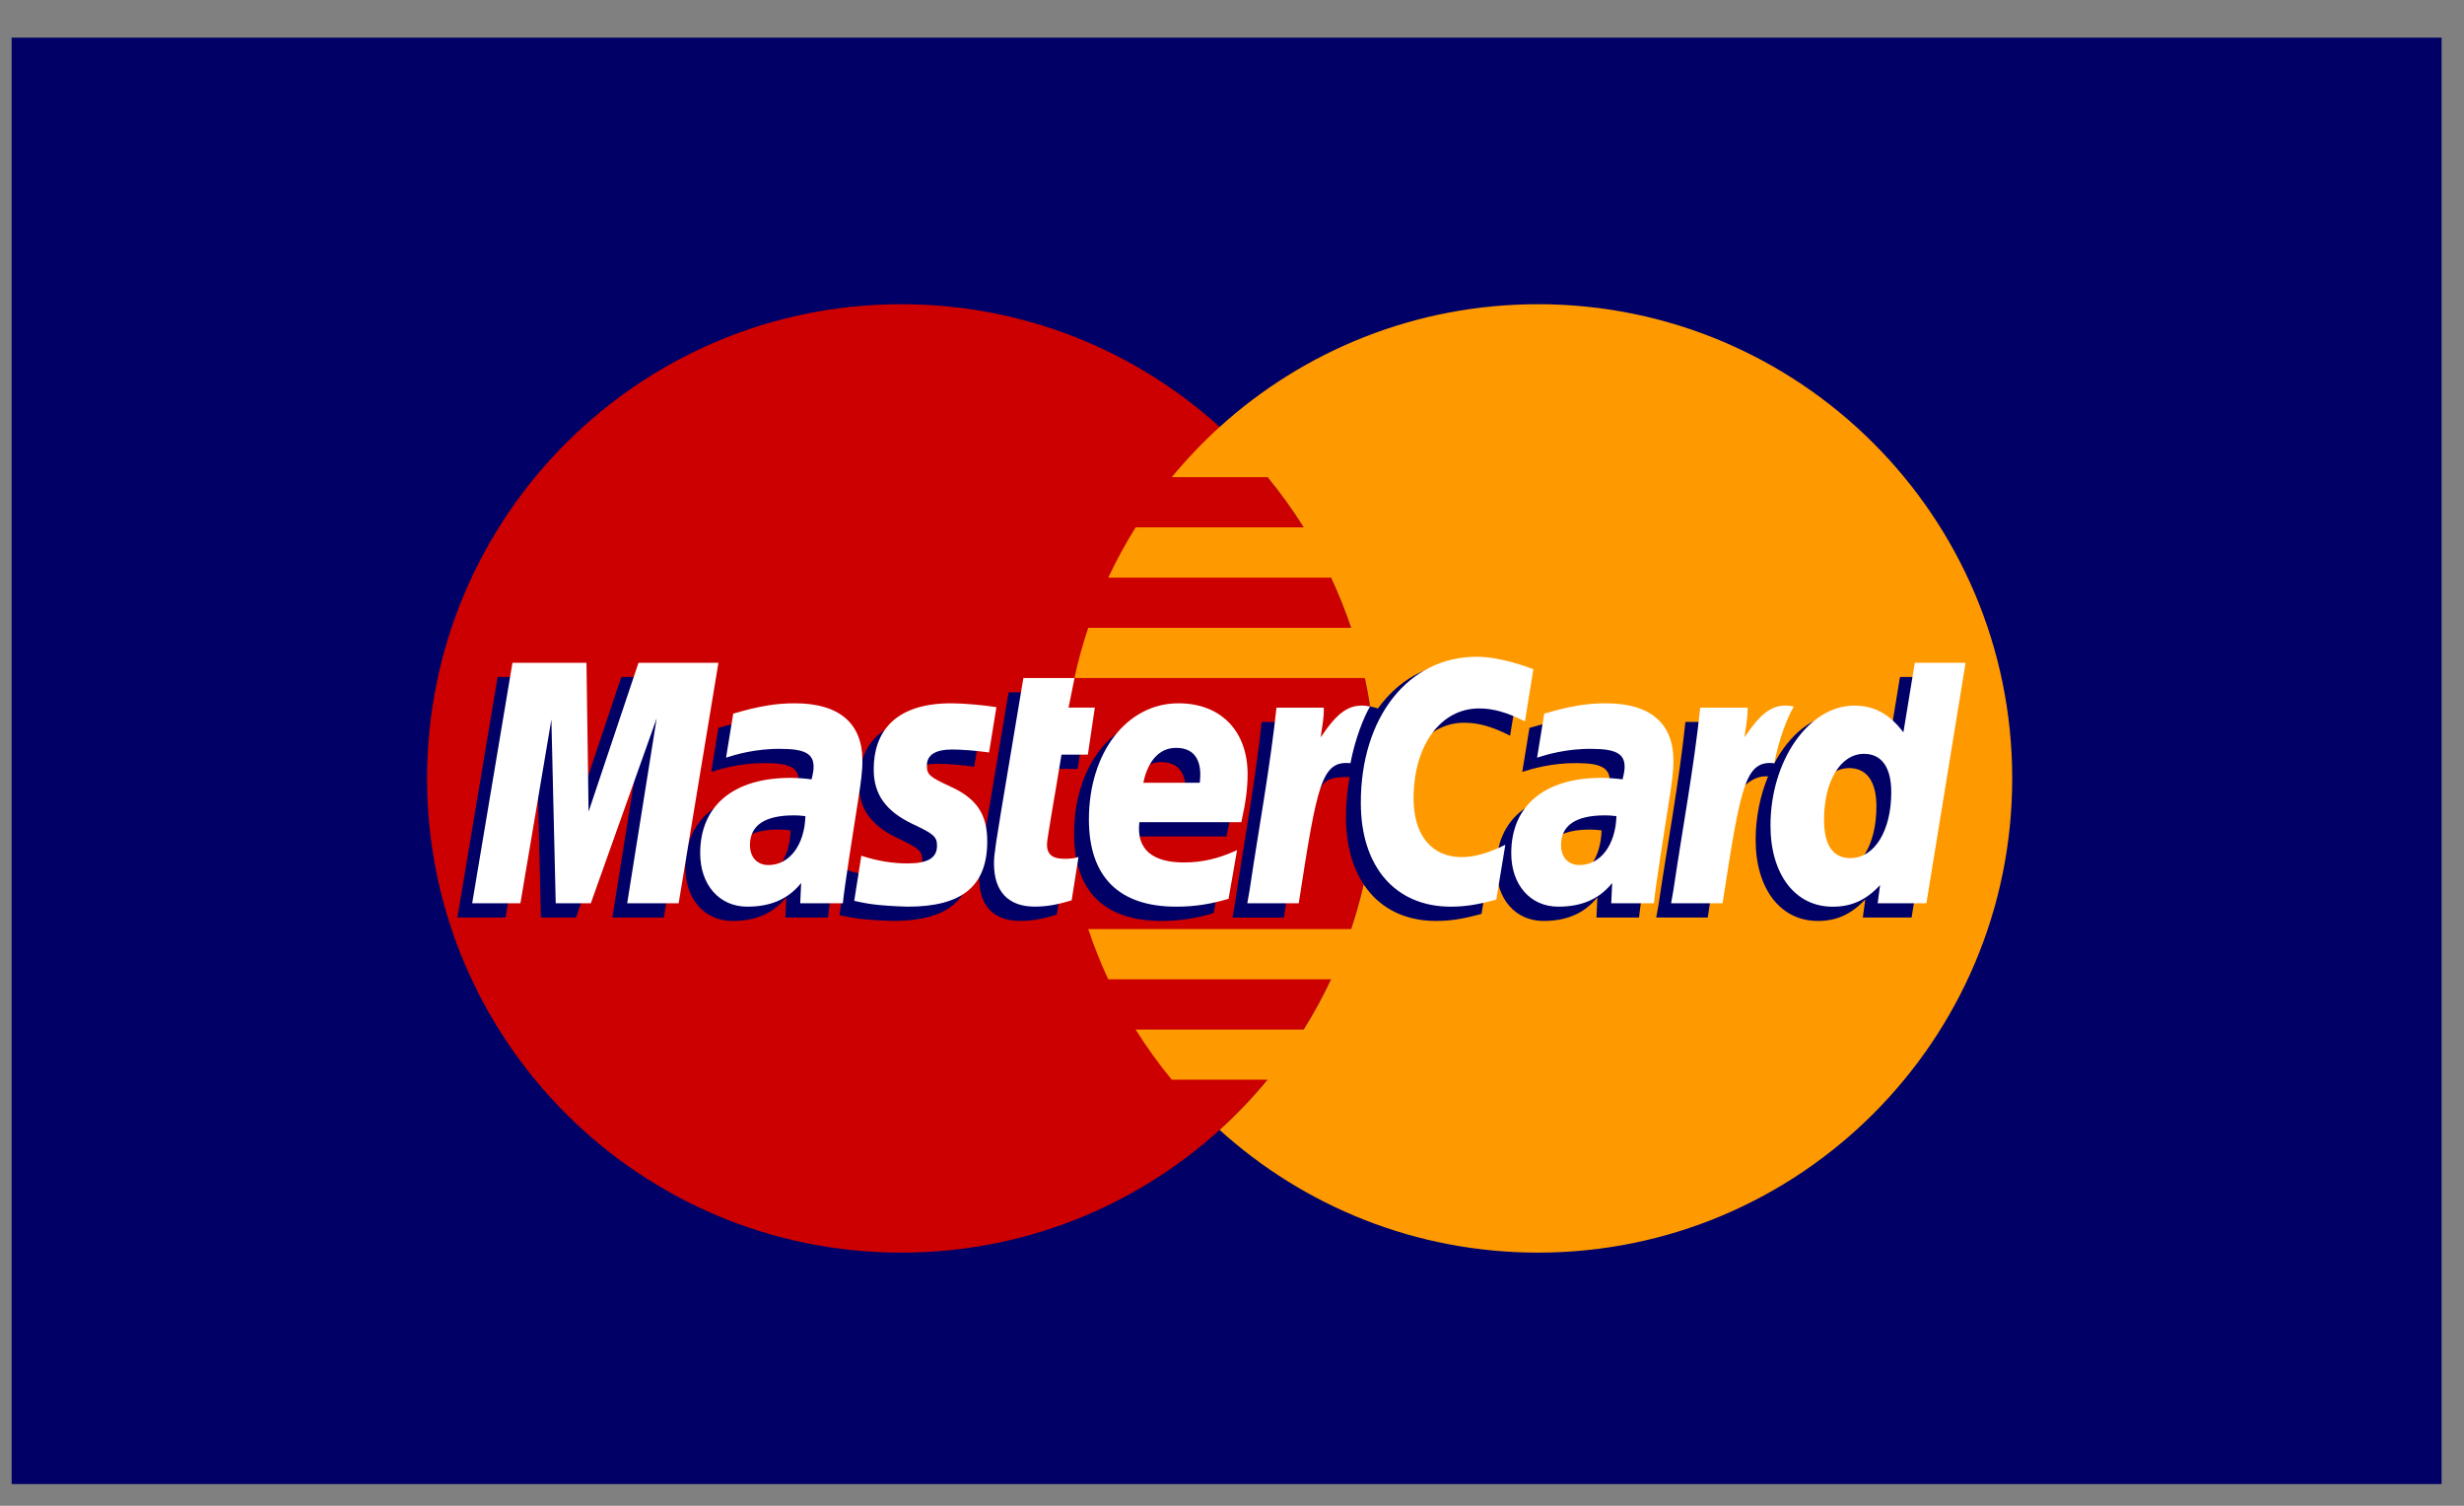
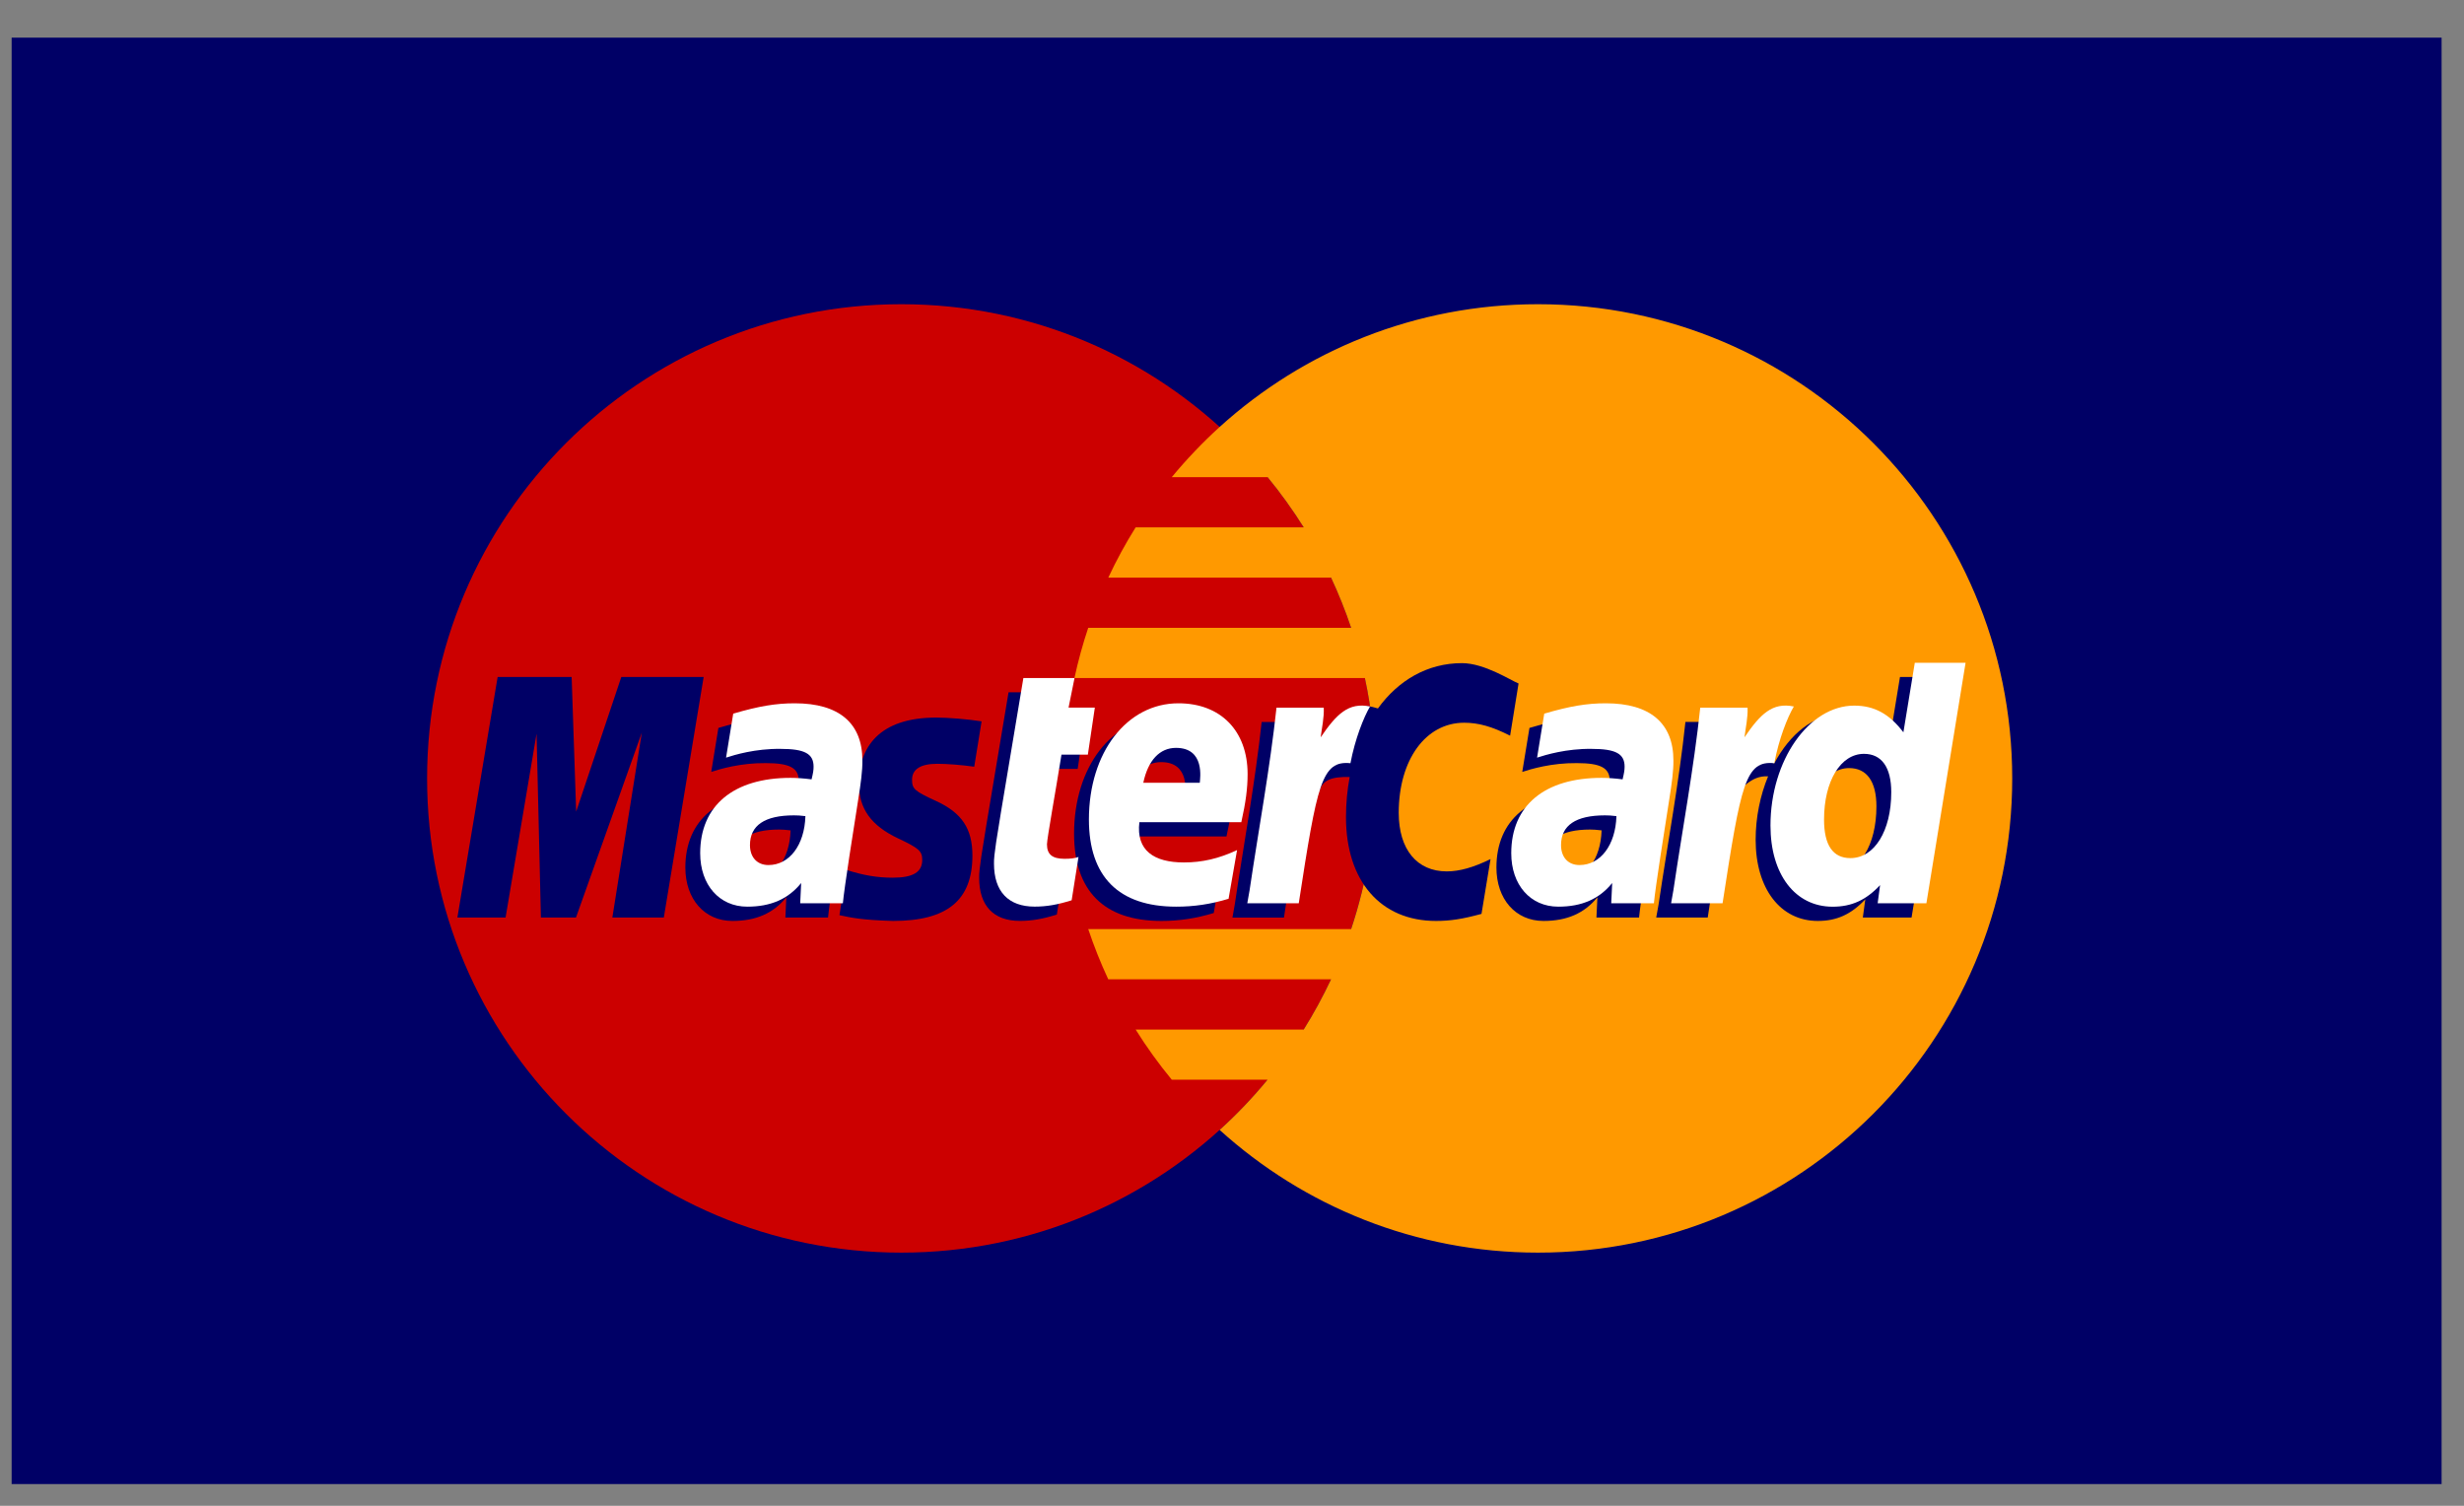
<svg xmlns="http://www.w3.org/2000/svg" fill="none" viewBox="0 0 54 33" height="33" width="54">
  <rect x="0" y="0" width="54" height="33" fill="#808080" stroke="none" />
  <path fill="#000066" d="M0.255 0.825H53.509V32.524H0.255V0.825Z" clip-rule="evenodd" fill-rule="evenodd" />
  <path fill="#CC0000" d="M30.146 17.06C30.146 22.8 25.493 27.452 19.753 27.452C14.014 27.452 9.36 22.8 9.36 17.06C9.36 11.32 14.014 6.667 19.753 6.667C25.493 6.667 30.146 11.32 30.146 17.06Z" clip-rule="evenodd" fill-rule="evenodd" />
  <path fill="#FF9900" d="M33.706 6.667C31.02 6.667 28.574 7.686 26.729 9.357C26.354 9.698 26.003 10.066 25.68 10.457H27.78C28.067 10.806 28.331 11.174 28.572 11.558H24.888C24.667 11.911 24.467 12.278 24.289 12.659H29.171C29.337 13.015 29.484 13.382 29.611 13.759H23.849C23.729 14.117 23.628 14.485 23.547 14.859H29.912C30.065 15.569 30.146 16.305 30.146 17.06C30.146 18.213 29.958 19.324 29.611 20.361H23.849C23.975 20.738 24.122 21.105 24.288 21.462H29.171C28.992 21.841 28.793 22.209 28.571 22.563H24.888C25.128 22.946 25.393 23.314 25.68 23.662H27.779C27.456 24.054 27.106 24.422 26.729 24.763C28.574 26.434 31.02 27.452 33.706 27.452C39.446 27.452 44.099 22.8 44.099 17.06C44.099 11.32 39.446 6.667 33.706 6.667Z" clip-rule="evenodd" fill-rule="evenodd" />
  <path fill="#000066" d="M17.326 18.198C17.208 18.185 17.156 18.18 17.075 18.18C16.435 18.18 16.112 18.4 16.112 18.833C16.112 19.1 16.269 19.27 16.516 19.27C16.976 19.27 17.307 18.832 17.326 18.198ZM18.147 20.108H17.212L17.233 19.664C16.948 20.015 16.568 20.183 16.051 20.183C15.44 20.183 15.02 19.705 15.02 19.012C15.02 17.968 15.749 17.359 17.001 17.359C17.129 17.359 17.293 17.371 17.461 17.392C17.496 17.25 17.505 17.19 17.505 17.114C17.505 16.83 17.309 16.724 16.782 16.724C16.23 16.718 15.774 16.855 15.587 16.917C15.599 16.846 15.744 15.953 15.744 15.953C16.306 15.787 16.677 15.726 17.094 15.726C18.063 15.726 18.576 16.16 18.575 16.983C18.577 17.203 18.541 17.474 18.484 17.832C18.386 18.453 18.176 19.784 18.147 20.108Z" clip-rule="evenodd" fill-rule="evenodd" />
  <path fill="#000066" d="M14.548 20.108H13.42L14.066 16.056L12.623 20.108H11.854L11.759 16.079L11.08 20.108H10.024L10.906 14.837H12.528L12.627 17.788L13.616 14.837H15.421L14.548 20.108Z" clip-rule="evenodd" fill-rule="evenodd" />
  <path fill="#000066" d="M35.1 18.198C34.982 18.185 34.93 18.18 34.849 18.18C34.209 18.18 33.886 18.4 33.886 18.833C33.886 19.1 34.043 19.27 34.29 19.27C34.75 19.27 35.081 18.832 35.1 18.198ZM35.921 20.108H34.987L35.008 19.664C34.723 20.015 34.342 20.183 33.826 20.183C33.214 20.183 32.795 19.705 32.795 19.012C32.795 17.968 33.524 17.359 34.776 17.359C34.904 17.359 35.067 17.371 35.235 17.392C35.27 17.25 35.279 17.19 35.279 17.114C35.279 16.83 35.083 16.724 34.556 16.724C34.004 16.718 33.549 16.855 33.361 16.917C33.373 16.846 33.519 15.953 33.519 15.953C34.08 15.787 34.451 15.726 34.868 15.726C35.838 15.726 36.35 16.16 36.349 16.983C36.351 17.203 36.315 17.474 36.258 17.832C36.16 18.453 35.95 19.784 35.921 20.108Z" clip-rule="evenodd" fill-rule="evenodd" />
  <path fill="#000066" d="M23.161 20.043C22.852 20.14 22.612 20.182 22.351 20.182C21.774 20.182 21.459 19.851 21.459 19.24C21.451 19.05 21.542 18.552 21.614 18.097C21.679 17.697 22.103 15.172 22.103 15.172H23.224L23.093 15.821H23.771L23.618 16.851H22.938C22.808 17.666 22.622 18.682 22.62 18.817C22.62 19.038 22.738 19.134 23.007 19.134C23.135 19.134 23.235 19.121 23.311 19.094L23.161 20.043Z" clip-rule="evenodd" fill-rule="evenodd" />
  <path fill="#000066" d="M26.6 20.009C26.215 20.126 25.843 20.184 25.449 20.183C24.194 20.181 23.539 19.526 23.539 18.27C23.539 16.805 24.372 15.726 25.502 15.726C26.427 15.726 27.017 16.33 27.017 17.277C27.017 17.591 26.977 17.898 26.879 18.331H24.645C24.57 18.953 24.968 19.212 25.621 19.212C26.022 19.212 26.384 19.129 26.787 18.943L26.6 20.009ZM25.969 17.467C25.976 17.378 26.088 16.702 25.447 16.702C25.09 16.702 24.835 16.974 24.731 17.467H25.969Z" clip-rule="evenodd" fill-rule="evenodd" />
  <path fill="#000066" d="M18.824 17.177C18.824 17.719 19.087 18.093 19.683 18.374C20.14 18.589 20.211 18.652 20.211 18.847C20.211 19.114 20.009 19.235 19.563 19.235C19.226 19.235 18.913 19.182 18.552 19.065C18.552 19.065 18.404 20.011 18.397 20.056C18.653 20.111 18.882 20.163 19.571 20.183C20.761 20.183 21.311 19.729 21.311 18.75C21.311 18.161 21.081 17.815 20.516 17.555C20.043 17.338 19.988 17.289 19.988 17.089C19.988 16.857 20.176 16.739 20.541 16.739C20.762 16.739 21.064 16.763 21.351 16.803L21.512 15.809C21.22 15.762 20.777 15.726 20.519 15.726C19.257 15.726 18.82 16.385 18.824 17.177Z" clip-rule="evenodd" fill-rule="evenodd" />
  <path fill="#000066" d="M32.087 15.839C32.401 15.839 32.693 15.92 33.095 16.123L33.28 14.979C33.114 14.914 32.533 14.533 32.04 14.533C31.285 14.533 30.646 14.908 30.198 15.526C29.543 15.309 29.273 15.747 28.944 16.184L28.65 16.253C28.672 16.109 28.693 15.966 28.686 15.822H27.65C27.508 17.149 27.258 18.492 27.061 19.82L27.01 20.109H28.139C28.327 18.884 28.43 18.101 28.493 17.57L28.918 17.334C28.982 17.098 29.18 17.018 29.579 17.028C29.527 17.308 29.498 17.602 29.498 17.907C29.498 19.309 30.256 20.183 31.47 20.183C31.783 20.183 32.052 20.142 32.468 20.028L32.666 18.827C32.291 19.011 31.985 19.097 31.707 19.097C31.051 19.097 30.654 18.613 30.654 17.813C30.654 16.652 31.244 15.839 32.087 15.839Z" clip-rule="evenodd" fill-rule="evenodd" />
  <path fill="#000066" d="M41.639 14.837L41.389 16.36C41.081 15.954 40.749 15.66 40.312 15.66C39.743 15.66 39.224 16.092 38.885 16.727C38.413 16.629 37.924 16.462 37.924 16.462L37.924 16.467C37.962 16.111 37.977 15.895 37.974 15.821H36.937C36.797 17.149 36.545 18.492 36.349 19.82L36.297 20.108H37.426C37.579 19.119 37.695 18.297 37.781 17.645C38.167 17.296 38.36 16.993 38.749 17.013C38.577 17.43 38.476 17.911 38.476 18.404C38.476 19.475 39.018 20.183 39.838 20.183C40.252 20.183 40.569 20.04 40.879 19.709L40.825 20.108H41.893L42.752 14.837H41.639ZM40.228 19.118C39.845 19.118 39.65 18.833 39.65 18.273C39.65 17.43 40.014 16.833 40.525 16.833C40.913 16.833 41.123 17.128 41.123 17.672C41.123 18.522 40.754 19.118 40.228 19.118Z" clip-rule="evenodd" fill-rule="evenodd" />
-   <path fill="white" d="M14.873 19.796H13.745L14.391 15.744L12.948 19.796H12.179L12.084 15.768L11.405 19.796H10.348L11.231 14.525H12.853L12.899 17.788L13.993 14.525H15.745L14.873 19.796Z" clip-rule="evenodd" fill-rule="evenodd" />
  <path fill="white" d="M17.651 17.886C17.533 17.872 17.481 17.869 17.399 17.869C16.76 17.869 16.436 18.088 16.436 18.521C16.436 18.788 16.594 18.958 16.841 18.958C17.3 18.958 17.632 18.521 17.651 17.886ZM18.472 19.796H17.537L17.558 19.352C17.273 19.703 16.893 19.87 16.376 19.87C15.764 19.87 15.345 19.392 15.345 18.699C15.345 17.655 16.075 17.047 17.326 17.047C17.454 17.047 17.618 17.058 17.786 17.08C17.821 16.938 17.83 16.878 17.83 16.801C17.83 16.518 17.634 16.412 17.107 16.412C16.554 16.405 16.099 16.543 15.912 16.604C15.924 16.533 16.069 15.64 16.069 15.64C16.631 15.475 17.002 15.413 17.419 15.413C18.388 15.413 18.901 15.848 18.9 16.67C18.902 16.891 18.866 17.163 18.809 17.52C18.711 18.14 18.5 19.472 18.472 19.796Z" clip-rule="evenodd" fill-rule="evenodd" />
-   <path fill="white" d="M33.605 14.666L33.42 15.81C33.017 15.608 32.725 15.526 32.412 15.526C31.57 15.526 30.979 16.34 30.979 17.501C30.979 18.301 31.376 18.784 32.032 18.784C32.31 18.784 32.617 18.698 32.99 18.514L32.792 19.715C32.377 19.828 32.108 19.87 31.795 19.87C30.58 19.87 29.823 18.997 29.823 17.594C29.823 15.71 30.869 14.393 32.365 14.393C32.857 14.393 33.439 14.601 33.605 14.666Z" clip-rule="evenodd" fill-rule="evenodd" />
  <path fill="white" d="M35.425 17.886C35.307 17.872 35.255 17.869 35.174 17.869C34.534 17.869 34.211 18.088 34.211 18.521C34.211 18.788 34.368 18.958 34.615 18.958C35.074 18.958 35.406 18.521 35.425 17.886ZM36.246 19.796H35.311L35.332 19.352C35.047 19.703 34.667 19.87 34.15 19.87C33.538 19.87 33.12 19.392 33.12 18.699C33.12 17.655 33.848 17.047 35.1 17.047C35.228 17.047 35.392 17.058 35.56 17.08C35.594 16.938 35.604 16.878 35.604 16.801C35.604 16.518 35.408 16.412 34.88 16.412C34.329 16.405 33.874 16.543 33.686 16.604C33.698 16.533 33.843 15.64 33.843 15.64C34.405 15.475 34.776 15.413 35.193 15.413C36.162 15.413 36.675 15.848 36.674 16.67C36.676 16.891 36.64 17.163 36.583 17.52C36.485 18.14 36.275 19.472 36.246 19.796Z" clip-rule="evenodd" fill-rule="evenodd" />
  <path fill="white" d="M23.486 19.73C23.177 19.827 22.936 19.869 22.675 19.869C22.099 19.869 21.784 19.538 21.784 18.928C21.776 18.738 21.867 18.24 21.939 17.785C22.004 17.384 22.428 14.859 22.428 14.859H23.549L23.418 15.508H23.994L23.841 16.538H23.263C23.133 17.354 22.947 18.369 22.945 18.504C22.945 18.726 23.063 18.821 23.331 18.821C23.46 18.821 23.559 18.809 23.636 18.781L23.486 19.73Z" clip-rule="evenodd" fill-rule="evenodd" />
  <path fill="white" d="M26.925 19.697C26.54 19.815 26.167 19.871 25.774 19.87C24.518 19.869 23.864 19.213 23.864 17.958C23.864 16.492 24.696 15.413 25.826 15.413C26.752 15.413 27.342 16.017 27.342 16.965C27.342 17.279 27.301 17.586 27.204 18.019H24.97C24.895 18.641 25.293 18.901 25.945 18.901C26.346 18.901 26.709 18.818 27.111 18.63L26.925 19.697ZM26.294 17.155C26.3 17.065 26.413 16.39 25.773 16.39C25.416 16.39 25.16 16.662 25.056 17.155H26.294Z" clip-rule="evenodd" fill-rule="evenodd" />
-   <path fill="white" d="M19.148 16.864C19.148 17.407 19.411 17.78 20.008 18.062C20.465 18.276 20.535 18.34 20.535 18.535C20.535 18.802 20.334 18.922 19.887 18.922C19.551 18.922 19.238 18.87 18.876 18.754C18.876 18.754 18.728 19.698 18.721 19.743C18.978 19.799 19.206 19.85 19.895 19.87C21.086 19.87 21.636 19.417 21.636 18.438C21.636 17.848 21.406 17.503 20.84 17.243C20.367 17.026 20.313 16.977 20.313 16.777C20.313 16.545 20.501 16.426 20.865 16.426C21.087 16.426 21.389 16.451 21.676 16.491L21.837 15.497C21.544 15.451 21.102 15.413 20.844 15.413C19.581 15.413 19.145 16.072 19.148 16.864Z" clip-rule="evenodd" fill-rule="evenodd" />
  <path fill="white" d="M42.218 19.796H41.15L41.203 19.398C40.894 19.728 40.577 19.871 40.163 19.871C39.343 19.871 38.801 19.164 38.801 18.092C38.801 16.666 39.642 15.464 40.636 15.464C41.074 15.464 41.405 15.643 41.714 16.049L41.964 14.525H43.077L42.218 19.796ZM40.553 18.806C41.079 18.806 41.448 18.21 41.448 17.361C41.448 16.817 41.238 16.521 40.85 16.521C40.338 16.521 39.975 17.118 39.975 17.961C39.975 18.522 40.169 18.806 40.553 18.806Z" clip-rule="evenodd" fill-rule="evenodd" />
  <path fill="white" d="M37.262 15.509C37.121 16.836 36.87 18.18 36.674 19.507L36.623 19.796H37.751C38.155 17.174 38.252 16.663 38.885 16.726C38.986 16.19 39.173 15.72 39.313 15.483C38.841 15.385 38.577 15.652 38.231 16.159C38.258 15.94 38.308 15.726 38.299 15.509H37.262Z" clip-rule="evenodd" fill-rule="evenodd" />
  <path fill="white" d="M27.975 15.509C27.833 16.836 27.582 18.18 27.386 19.507L27.335 19.796H28.463C28.867 17.174 28.964 16.663 29.596 16.726C29.698 16.19 29.886 15.72 30.025 15.483C29.553 15.385 29.289 15.652 28.943 16.159C28.971 15.94 29.021 15.726 29.011 15.509H27.975Z" clip-rule="evenodd" fill-rule="evenodd" />
</svg>